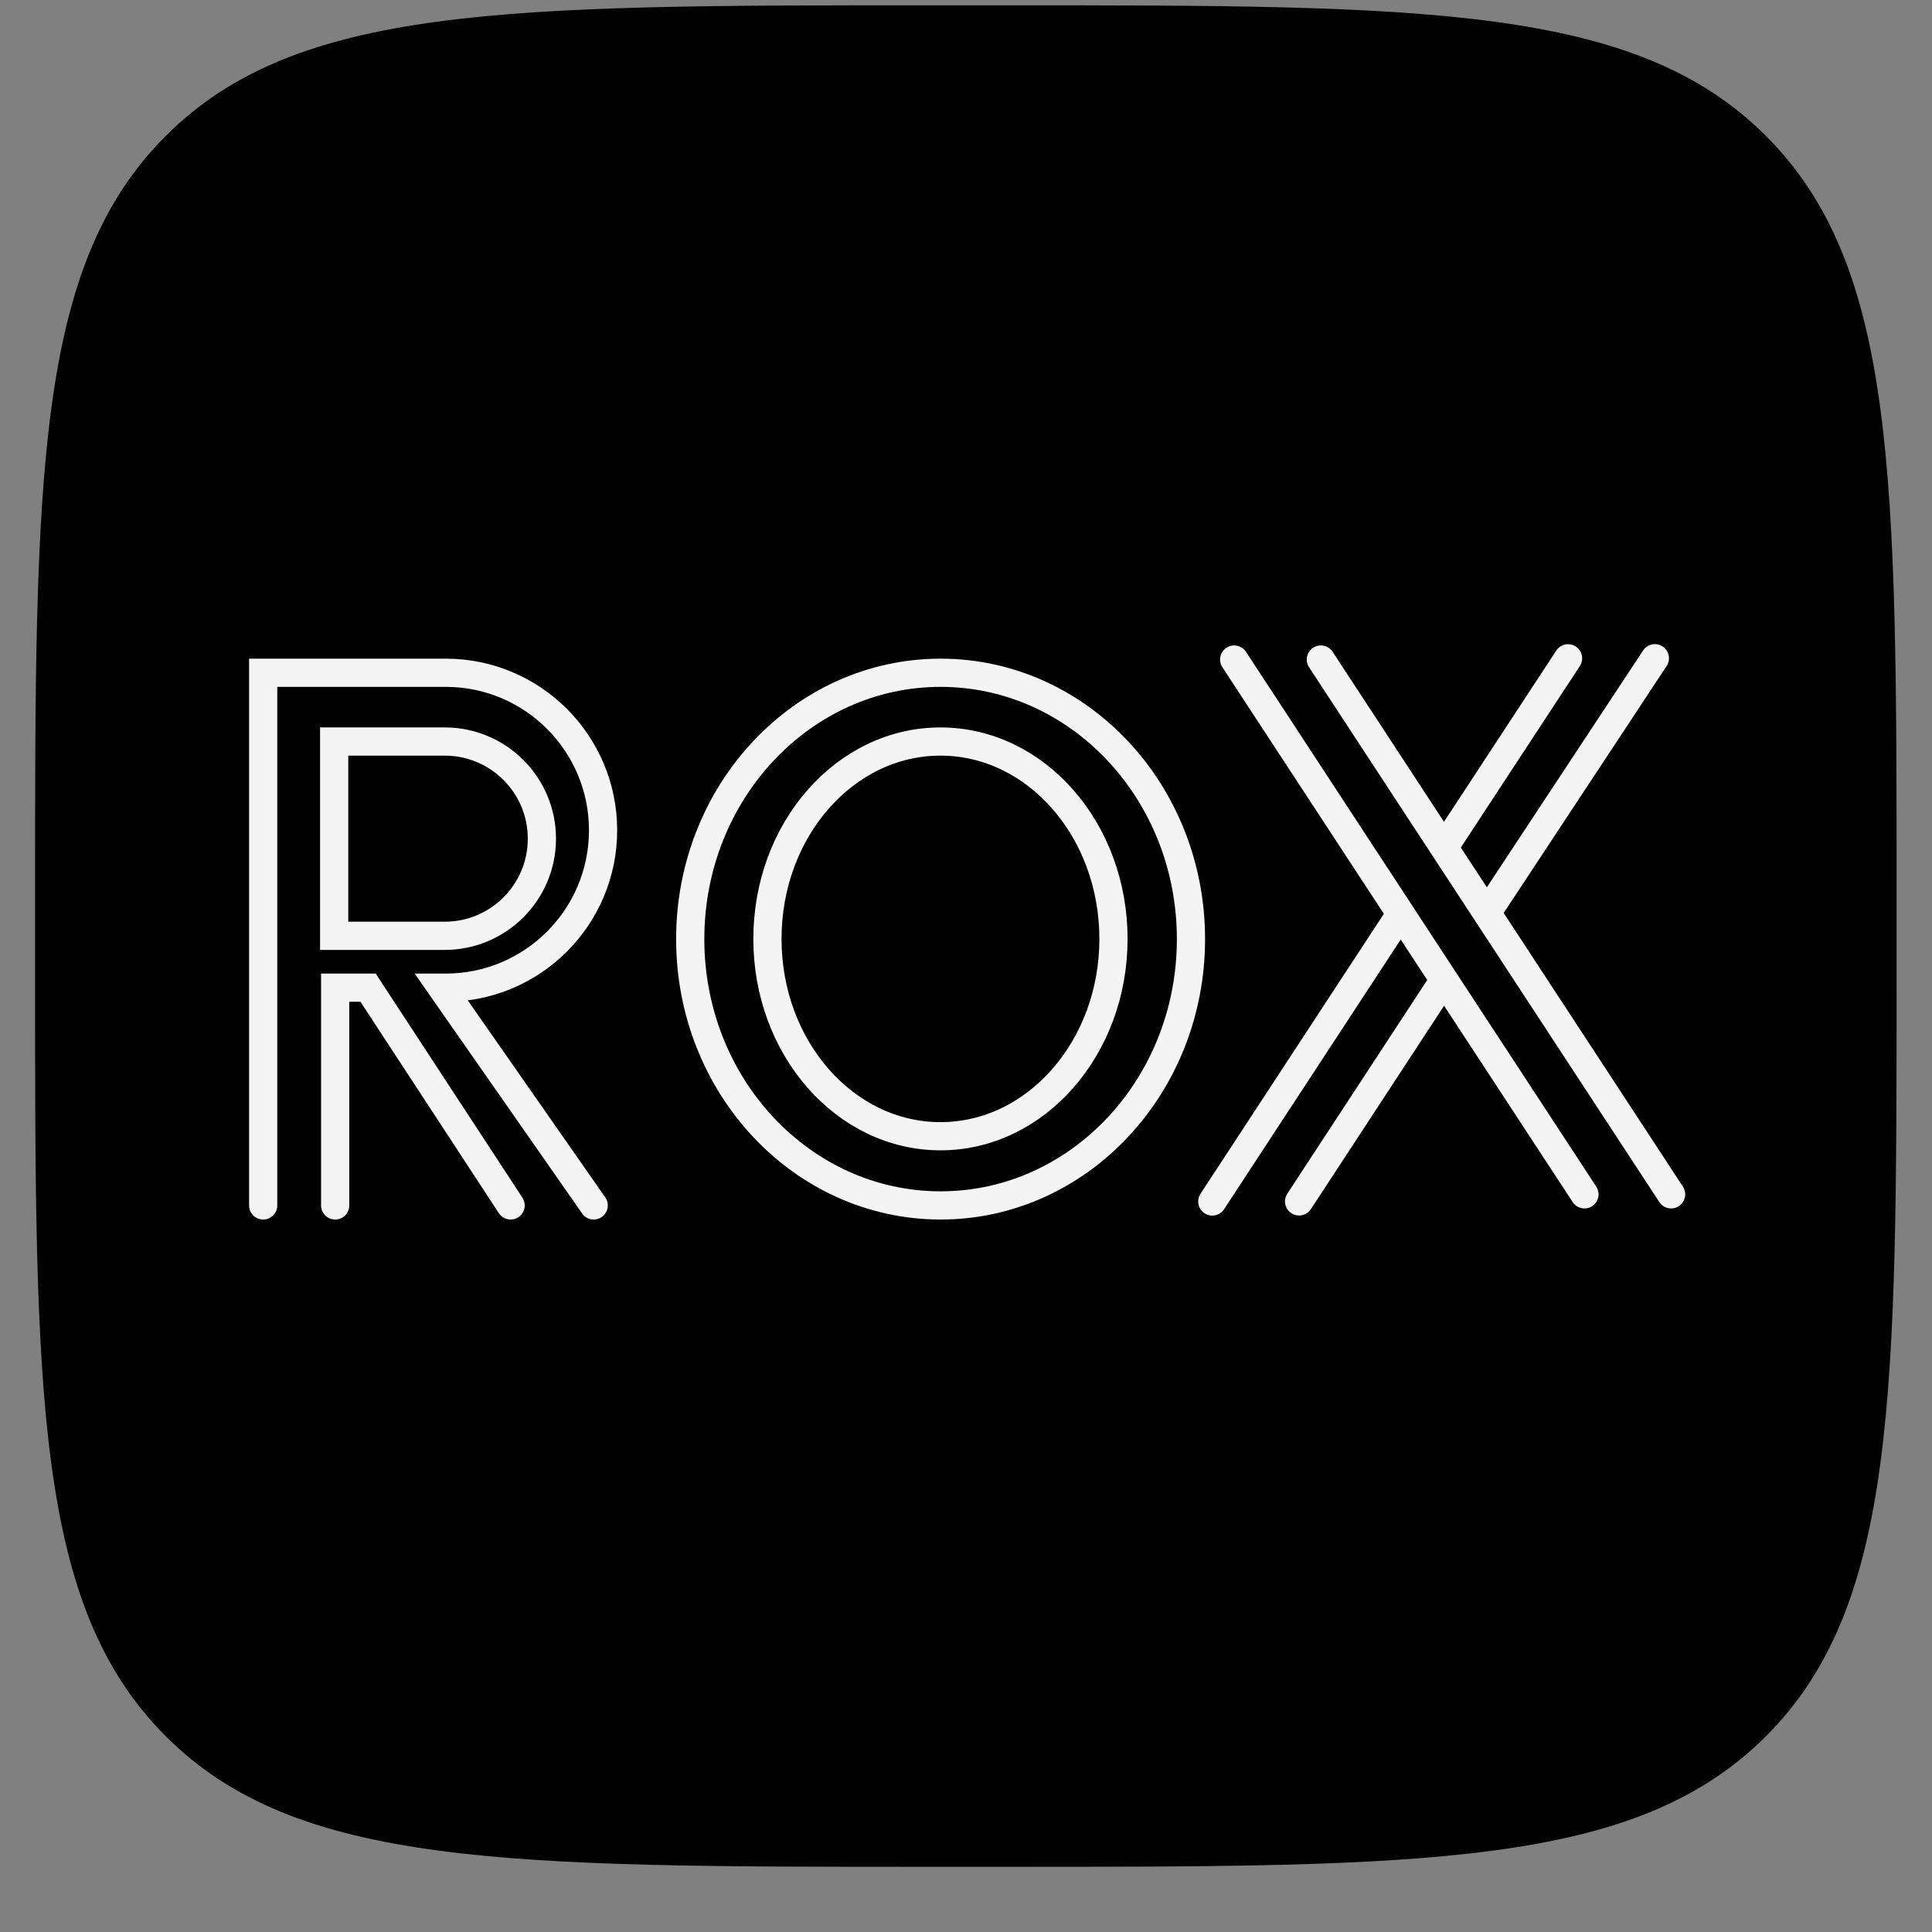
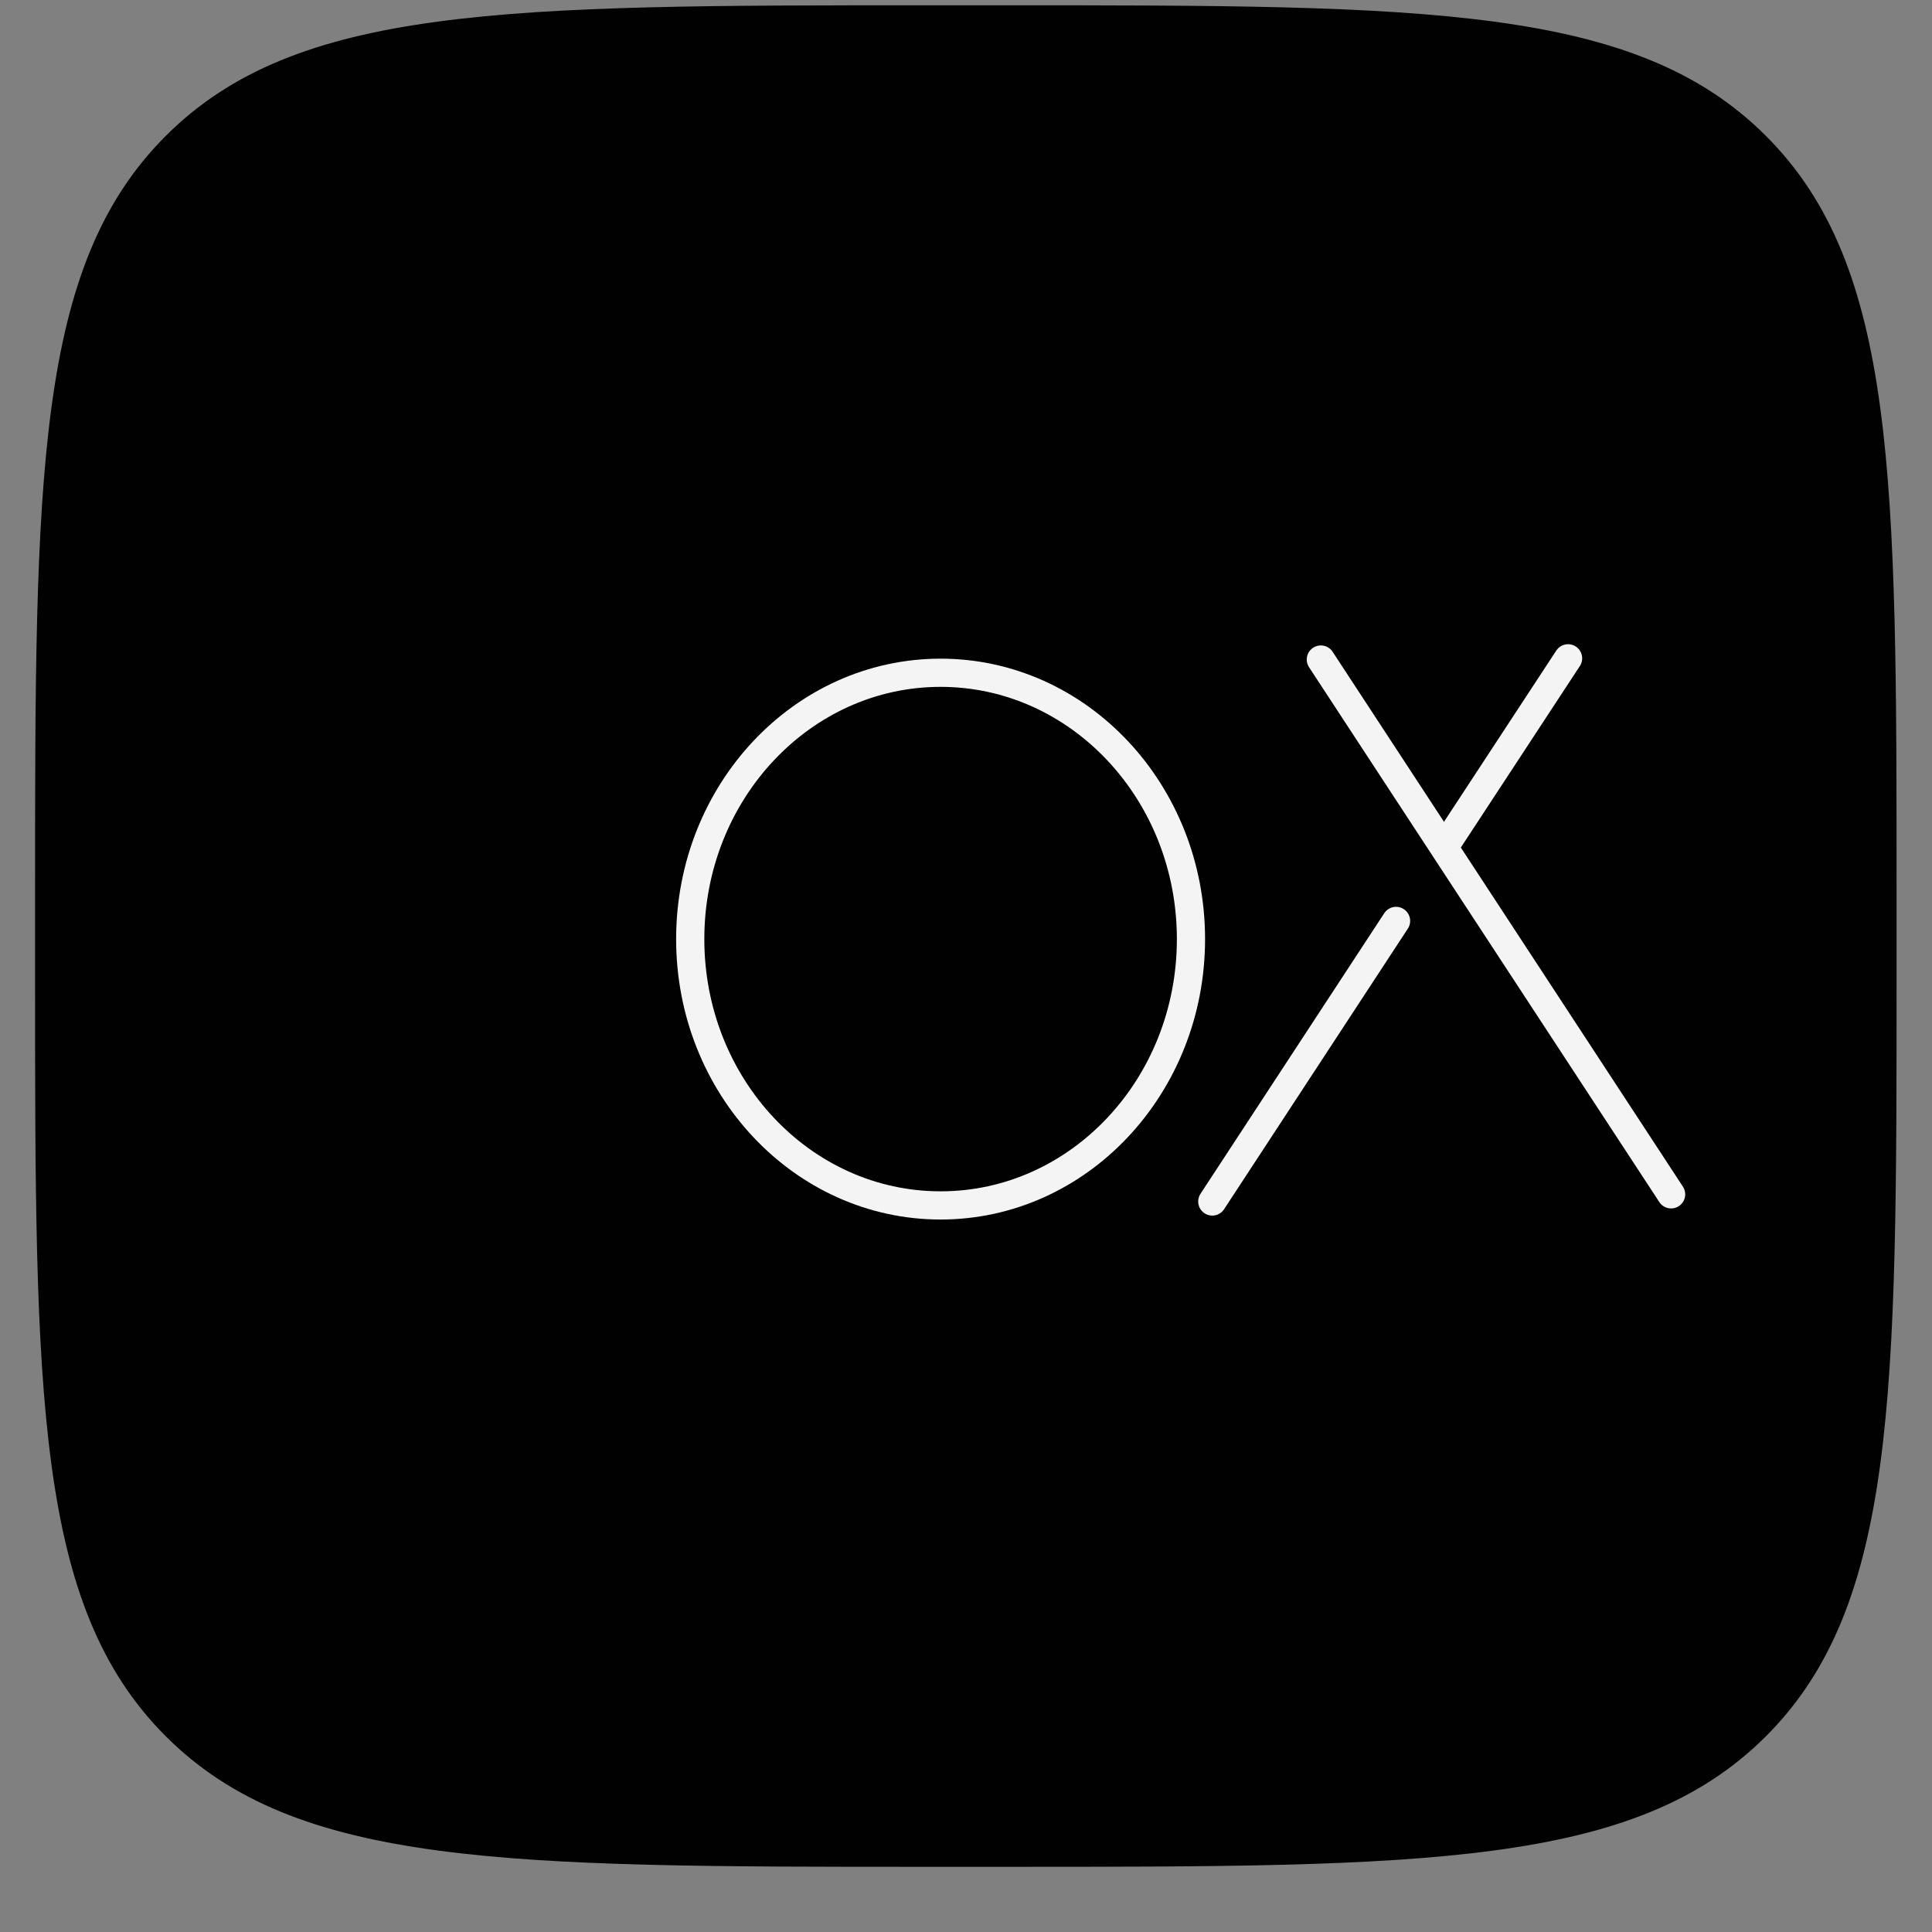
<svg xmlns="http://www.w3.org/2000/svg" width="27" height="27" viewBox="0 0 27 27" fill="none">
  <rect x="0" y="0" width="27" height="27" fill="#808080" stroke="none" />
-   <path d="M0.49 12.54C0.49 6.663 0.49 3.725 2.316 1.9C4.141 0.074 7.079 0.074 12.956 0.074H14.04C19.916 0.074 22.854 0.074 24.68 1.9C26.505 3.725 26.505 6.663 26.505 12.54V13.623C26.505 19.5 26.505 22.438 24.68 24.264C22.854 26.089 19.916 26.089 14.04 26.089H12.956C7.079 26.089 4.141 26.089 2.316 24.264C0.49 22.438 0.49 19.5 0.49 13.623L0.49 12.54Z" fill="#010101" />
-   <path d="M3.678 16.846V9.402H6.228C7.443 9.402 8.428 10.387 8.428 11.603V11.603C8.428 12.818 7.443 13.803 6.228 13.803H6.173L8.297 16.846M4.684 16.846V13.803H5.144L7.136 16.846" stroke="#F4F4F4" stroke-width="0.394" stroke-linecap="round" />
-   <path d="M4.67 10.363H6.215C6.965 10.363 7.573 10.971 7.573 11.721V11.721C7.573 12.47 6.965 13.078 6.215 13.078H4.67V10.363Z" stroke="#F4F4F4" stroke-width="0.394" stroke-linecap="round" />
+   <path d="M0.49 12.54C0.49 6.663 0.49 3.725 2.316 1.9C4.141 0.074 7.079 0.074 12.956 0.074H14.04C19.916 0.074 22.854 0.074 24.68 1.9C26.505 3.725 26.505 6.663 26.505 12.54V13.623C26.505 19.5 26.505 22.438 24.68 24.264C22.854 26.089 19.916 26.089 14.04 26.089H12.956C7.079 26.089 4.141 26.089 2.316 24.264C0.49 22.438 0.49 19.5 0.49 13.623L0.49 12.54" fill="#010101" />
  <ellipse cx="13.145" cy="13.124" rx="3.499" ry="3.722" stroke="#F4F4F4" stroke-width="0.394" stroke-linecap="round" />
-   <ellipse cx="13.143" cy="13.121" rx="2.418" ry="2.758" stroke="#F4F4F4" stroke-width="0.394" stroke-linecap="round" />
-   <line x1="17.248" y1="9.217" x2="22.143" y2="16.691" stroke="#F4F4F4" stroke-width="0.394" stroke-linecap="round" />
  <line x1="18.459" y1="9.217" x2="23.354" y2="16.691" stroke="#F4F4F4" stroke-width="0.394" stroke-linecap="round" />
-   <path d="M23.127 9.199L20.79 12.741M18.155 16.79L20.126 13.78" stroke="#F4F4F4" stroke-width="0.394" stroke-linecap="round" />
  <path d="M21.914 9.2L20.188 11.832M16.942 16.791L19.51 12.87" stroke="#F4F4F4" stroke-width="0.394" stroke-linecap="round" />
</svg>